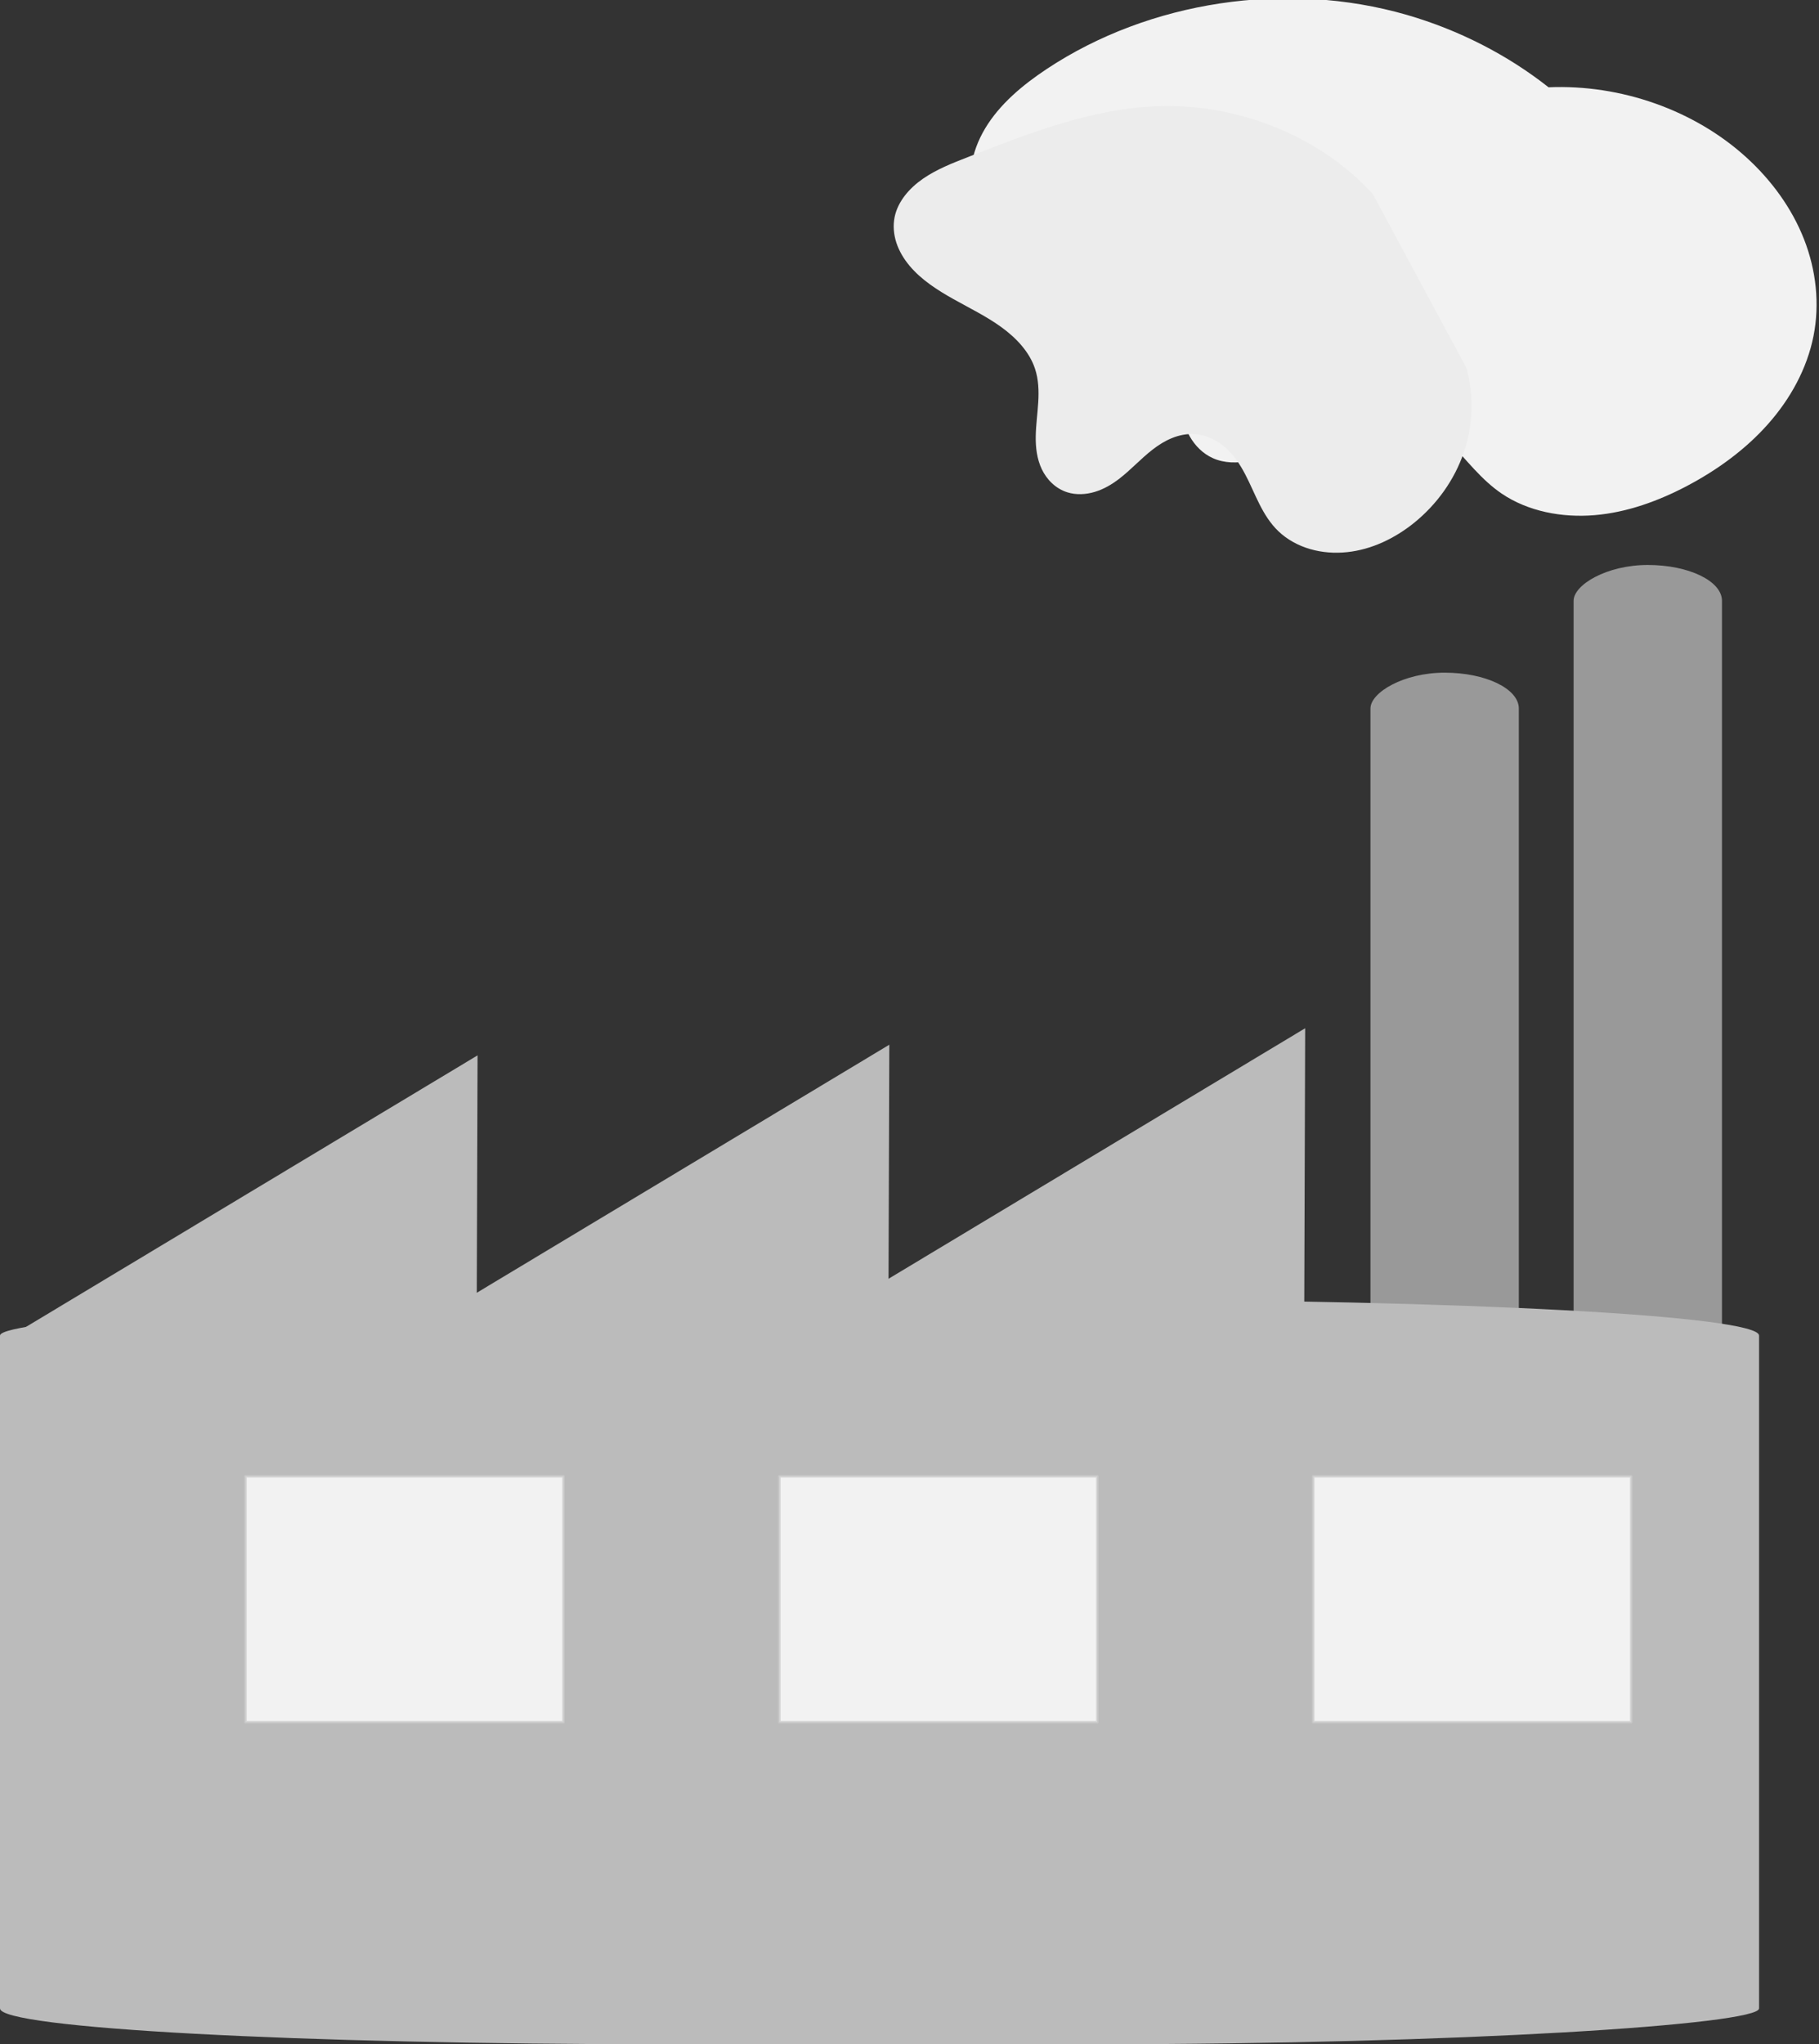
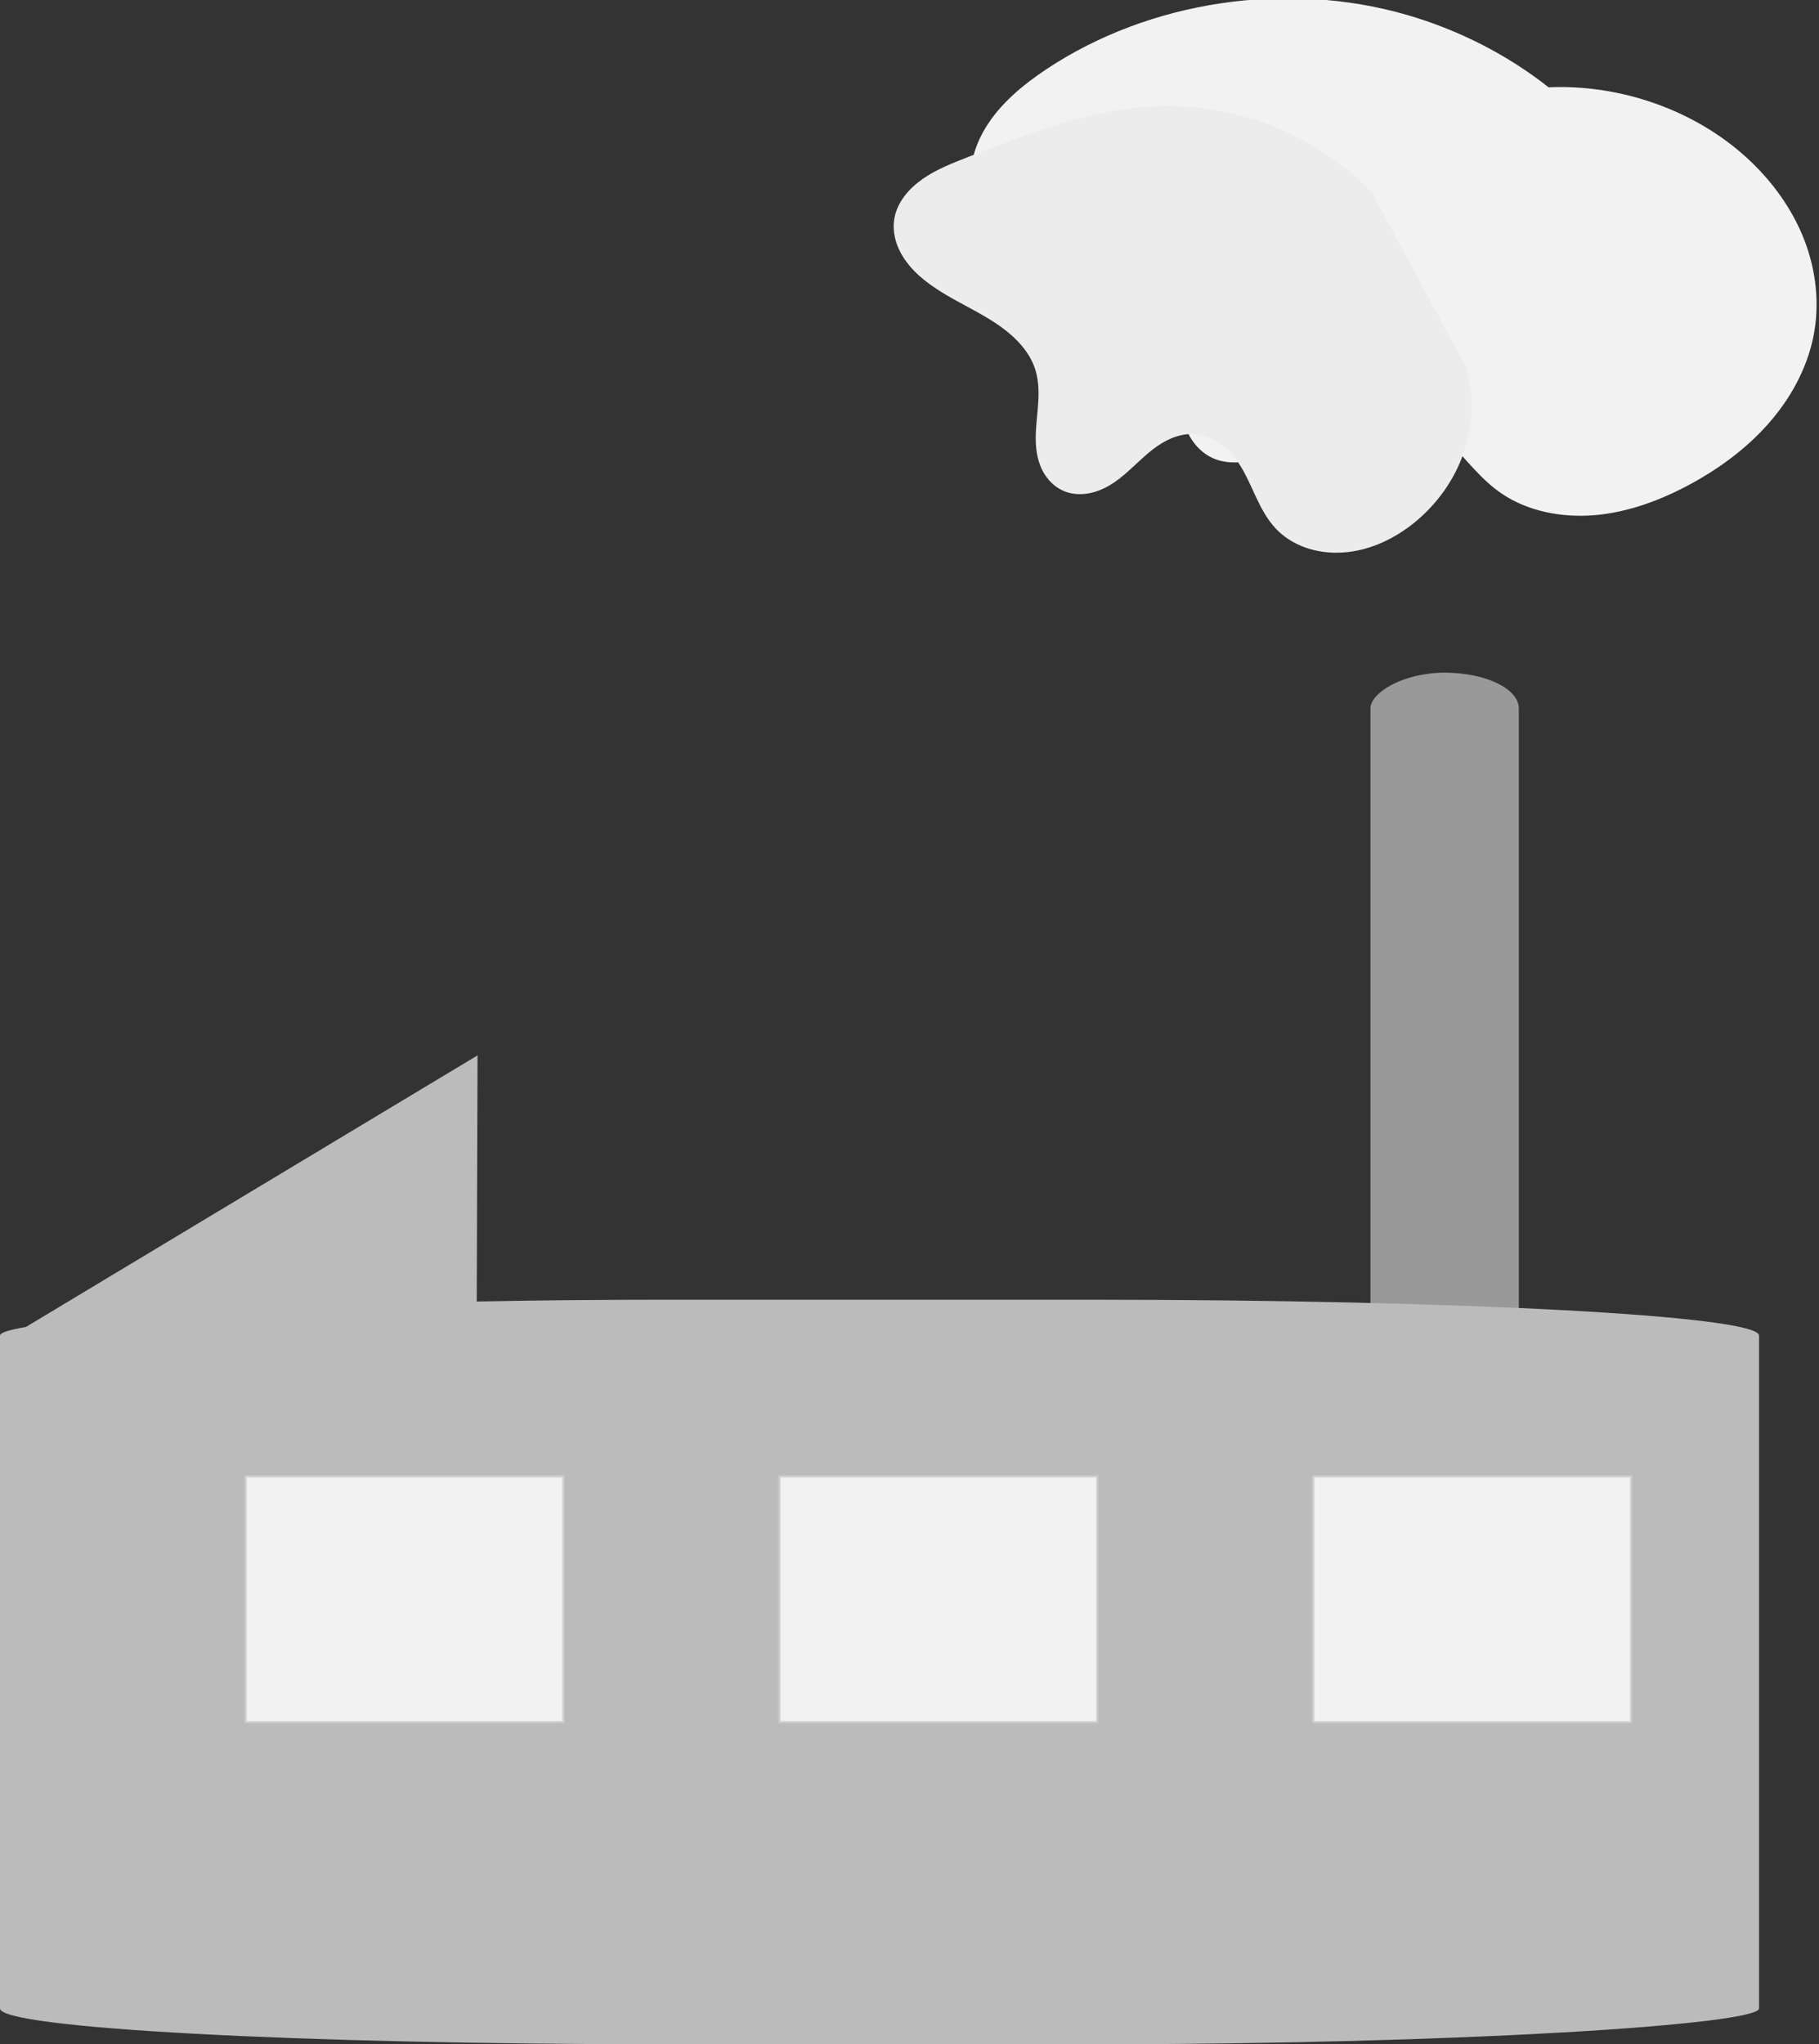
<svg xmlns="http://www.w3.org/2000/svg" width="113.021mm" height="126.962mm" viewBox="0 0 113.021 126.962" version="1.1" id="svg1">
  <rect x="0" y="0" width="113.021" height="126.962" fill="#333333" stroke="none" />
  <defs id="defs1" />
  <g id="layer1" transform="translate(-53.258,-77.211)">
    <g id="g1" transform="translate(-37.91,-1.037)">
-       <rect x="-198.16" y="113.336" rx="36.861" ry="2.225" width="9.218" height="55.368" id="rect1557" stroke-width="6.074" stroke-linecap="round" stroke-linejoin="round" stroke-dashoffset="3.876" stroke-opacity="0.548" fill="#999999" transform="scale(-1,1)" />
      <rect x="-185.538" y="120.025" rx="36.861" ry="2.225" width="9.218" height="55.368" id="rect1557-3" stroke-width="6.074" stroke-linecap="round" stroke-linejoin="round" stroke-dashoffset="3.876" stroke-opacity="0.548" fill="#999999" transform="scale(-1,1)" />
      <rect x="-200.465" y="158.969" rx="41.344" ry="2.225" width="109.297" height="46.241" id="rect1555" stroke-width="6.433" stroke-linecap="round" stroke-linejoin="round" stroke-dashoffset="3.876" stroke-opacity="0.548" fill="#bbbbbb" transform="scale(-1,1)" />
      <path d="m 120.783,161.107 0.057,-17.314 -28.632,17.21 28.575,0.104" id="path2162" stroke-width="0.627" fill="#bbbbbb" />
-       <path d="m 146.367,160.445 0.057,-17.313 -28.633,17.209 28.576,0.104" id="path2162-3" stroke-width="0.627" fill="#bbbbbb" />
-       <path d="m 172.206,159.422 0.057,-17.314 -28.632,17.209 28.575,0.105" id="path2162-1" stroke-width="0.627" fill="#bbbbbb" />
      <rect x="-192.521" y="169.935" rx="0" width="19.756" height="15.273" id="rect1511-1-8" stroke="#cbcbcb" stroke-width="0.157" stroke-linecap="round" stroke-linejoin="round" stroke-dashoffset="3.876" stroke-opacity="0.757" fill="#f2f2f2" transform="scale(-1,1)" />
      <rect x="-159.349" y="169.935" rx="0" width="19.756" height="15.273" id="rect1511-1-8-3" stroke="#cbcbcb" stroke-width="0.157" stroke-linecap="round" stroke-linejoin="round" stroke-dashoffset="3.876" stroke-opacity="0.757" fill="#f2f2f2" transform="scale(-1,1)" />
      <rect x="-126.177" y="169.935" rx="0" width="19.756" height="15.273" id="rect1511-1-8-4" stroke="#cbcbcb" stroke-width="0.157" stroke-linecap="round" stroke-linejoin="round" stroke-dashoffset="3.876" stroke-opacity="0.757" fill="#f2f2f2" transform="scale(-1,1)" />
      <path d="m 296.06,210.248 c -1.043,-0.89 -2.268,-1.566 -3.576,-1.976 -3.034,-0.948 -6.497,-0.377 -9.08,1.475 -0.614,0.441 -1.19,0.962 -1.556,1.623 -0.183,0.331 -0.31,0.695 -0.353,1.07 -0.042,0.376 10e-4,0.764 0.145,1.113 0.2,0.485 0.584,0.876 1.018,1.171 0.434,0.294 0.921,0.501 1.404,0.706 0.482,0.206 0.969,0.413 1.403,0.708 0.433,0.295 0.817,0.687 1.015,1.172 0.214,0.522 0.2,1.105 0.286,1.662 0.043,0.278 0.113,0.556 0.244,0.805 0.132,0.25 0.33,0.47 0.584,0.592 0.284,0.138 0.618,0.143 0.924,0.068 0.306,-0.075 0.587,-0.227 0.854,-0.395 0.409,-0.258 0.792,-0.558 1.218,-0.788 0.426,-0.229 0.911,-0.386 1.391,-0.325 0.317,0.04 0.618,0.175 0.881,0.357 0.264,0.181 0.493,0.409 0.705,0.649 0.424,0.48 0.793,1.019 1.309,1.399 0.664,0.488 1.526,0.665 2.347,0.59 0.821,-0.075 1.606,-0.386 2.323,-0.793 0.776,-0.442 1.489,-1.005 2.054,-1.696 0.566,-0.691 0.98,-1.513 1.143,-2.391 0.163,-0.883 0.068,-1.806 -0.238,-2.65 -0.306,-0.844 -0.818,-1.607 -1.458,-2.236 -1.306,-1.284 -3.157,-1.994 -4.987,-1.91 z" id="path1549-5-5" stroke-width="0.075" fill="#f2f2f2" transform="matrix(2.463,0,0,2.276,-541.812,-394.856)" />
-       <path d="m 291.627,213.161 c -1.312,-1.558 -3.359,-2.467 -5.395,-2.398 -1.68,0.057 -3.268,0.733 -4.815,1.388 -0.396,0.167 -0.796,0.336 -1.14,0.594 -0.344,0.258 -0.63,0.617 -0.712,1.039 -0.045,0.235 -0.025,0.48 0.044,0.709 0.07,0.229 0.188,0.441 0.335,0.63 0.294,0.378 0.695,0.657 1.104,0.905 0.409,0.248 0.835,0.472 1.211,0.767 0.376,0.296 0.706,0.674 0.846,1.132 0.091,0.295 0.099,0.608 0.082,0.916 -0.017,0.308 -0.058,0.615 -0.063,0.923 -0.005,0.308 0.029,0.623 0.153,0.905 0.063,0.141 0.148,0.272 0.257,0.382 0.108,0.11 0.24,0.197 0.386,0.247 0.222,0.076 0.469,0.062 0.693,-0.011 0.224,-0.072 0.426,-0.201 0.607,-0.35 0.301,-0.248 0.551,-0.553 0.85,-0.803 0.149,-0.125 0.311,-0.237 0.49,-0.315 0.178,-0.079 0.374,-0.122 0.568,-0.11 0.295,0.019 0.571,0.169 0.784,0.373 0.213,0.204 0.369,0.462 0.497,0.728 0.129,0.266 0.233,0.543 0.358,0.81 0.125,0.268 0.274,0.529 0.479,0.741 0.219,0.226 0.498,0.392 0.799,0.486 0.3,0.095 0.621,0.12 0.934,0.084 0.625,-0.071 1.207,-0.381 1.683,-0.794 0.586,-0.511 1.028,-1.186 1.261,-1.928 0.234,-0.742 0.257,-1.549 0.067,-2.303 z" id="path1549-57" stroke-width="0.067" fill="#ececec" transform="matrix(2.463,0,0,2.276,-541.812,-394.856)" />
+       <path d="m 291.627,213.161 c -1.312,-1.558 -3.359,-2.467 -5.395,-2.398 -1.68,0.057 -3.268,0.733 -4.815,1.388 -0.396,0.167 -0.796,0.336 -1.14,0.594 -0.344,0.258 -0.63,0.617 -0.712,1.039 -0.045,0.235 -0.025,0.48 0.044,0.709 0.07,0.229 0.188,0.441 0.335,0.63 0.294,0.378 0.695,0.657 1.104,0.905 0.409,0.248 0.835,0.472 1.211,0.767 0.376,0.296 0.706,0.674 0.846,1.132 0.091,0.295 0.099,0.608 0.082,0.916 -0.017,0.308 -0.058,0.615 -0.063,0.923 -0.005,0.308 0.029,0.623 0.153,0.905 0.063,0.141 0.148,0.272 0.257,0.382 0.108,0.11 0.24,0.197 0.386,0.247 0.222,0.076 0.469,0.062 0.693,-0.011 0.224,-0.072 0.426,-0.201 0.607,-0.35 0.301,-0.248 0.551,-0.553 0.85,-0.803 0.149,-0.125 0.311,-0.237 0.49,-0.315 0.178,-0.079 0.374,-0.122 0.568,-0.11 0.295,0.019 0.571,0.169 0.784,0.373 0.213,0.204 0.369,0.462 0.497,0.728 0.129,0.266 0.233,0.543 0.358,0.81 0.125,0.268 0.274,0.529 0.479,0.741 0.219,0.226 0.498,0.392 0.799,0.486 0.3,0.095 0.621,0.12 0.934,0.084 0.625,-0.071 1.207,-0.381 1.683,-0.794 0.586,-0.511 1.028,-1.186 1.261,-1.928 0.234,-0.742 0.257,-1.549 0.067,-2.303 " id="path1549-57" stroke-width="0.067" fill="#ececec" transform="matrix(2.463,0,0,2.276,-541.812,-394.856)" />
    </g>
  </g>
</svg>